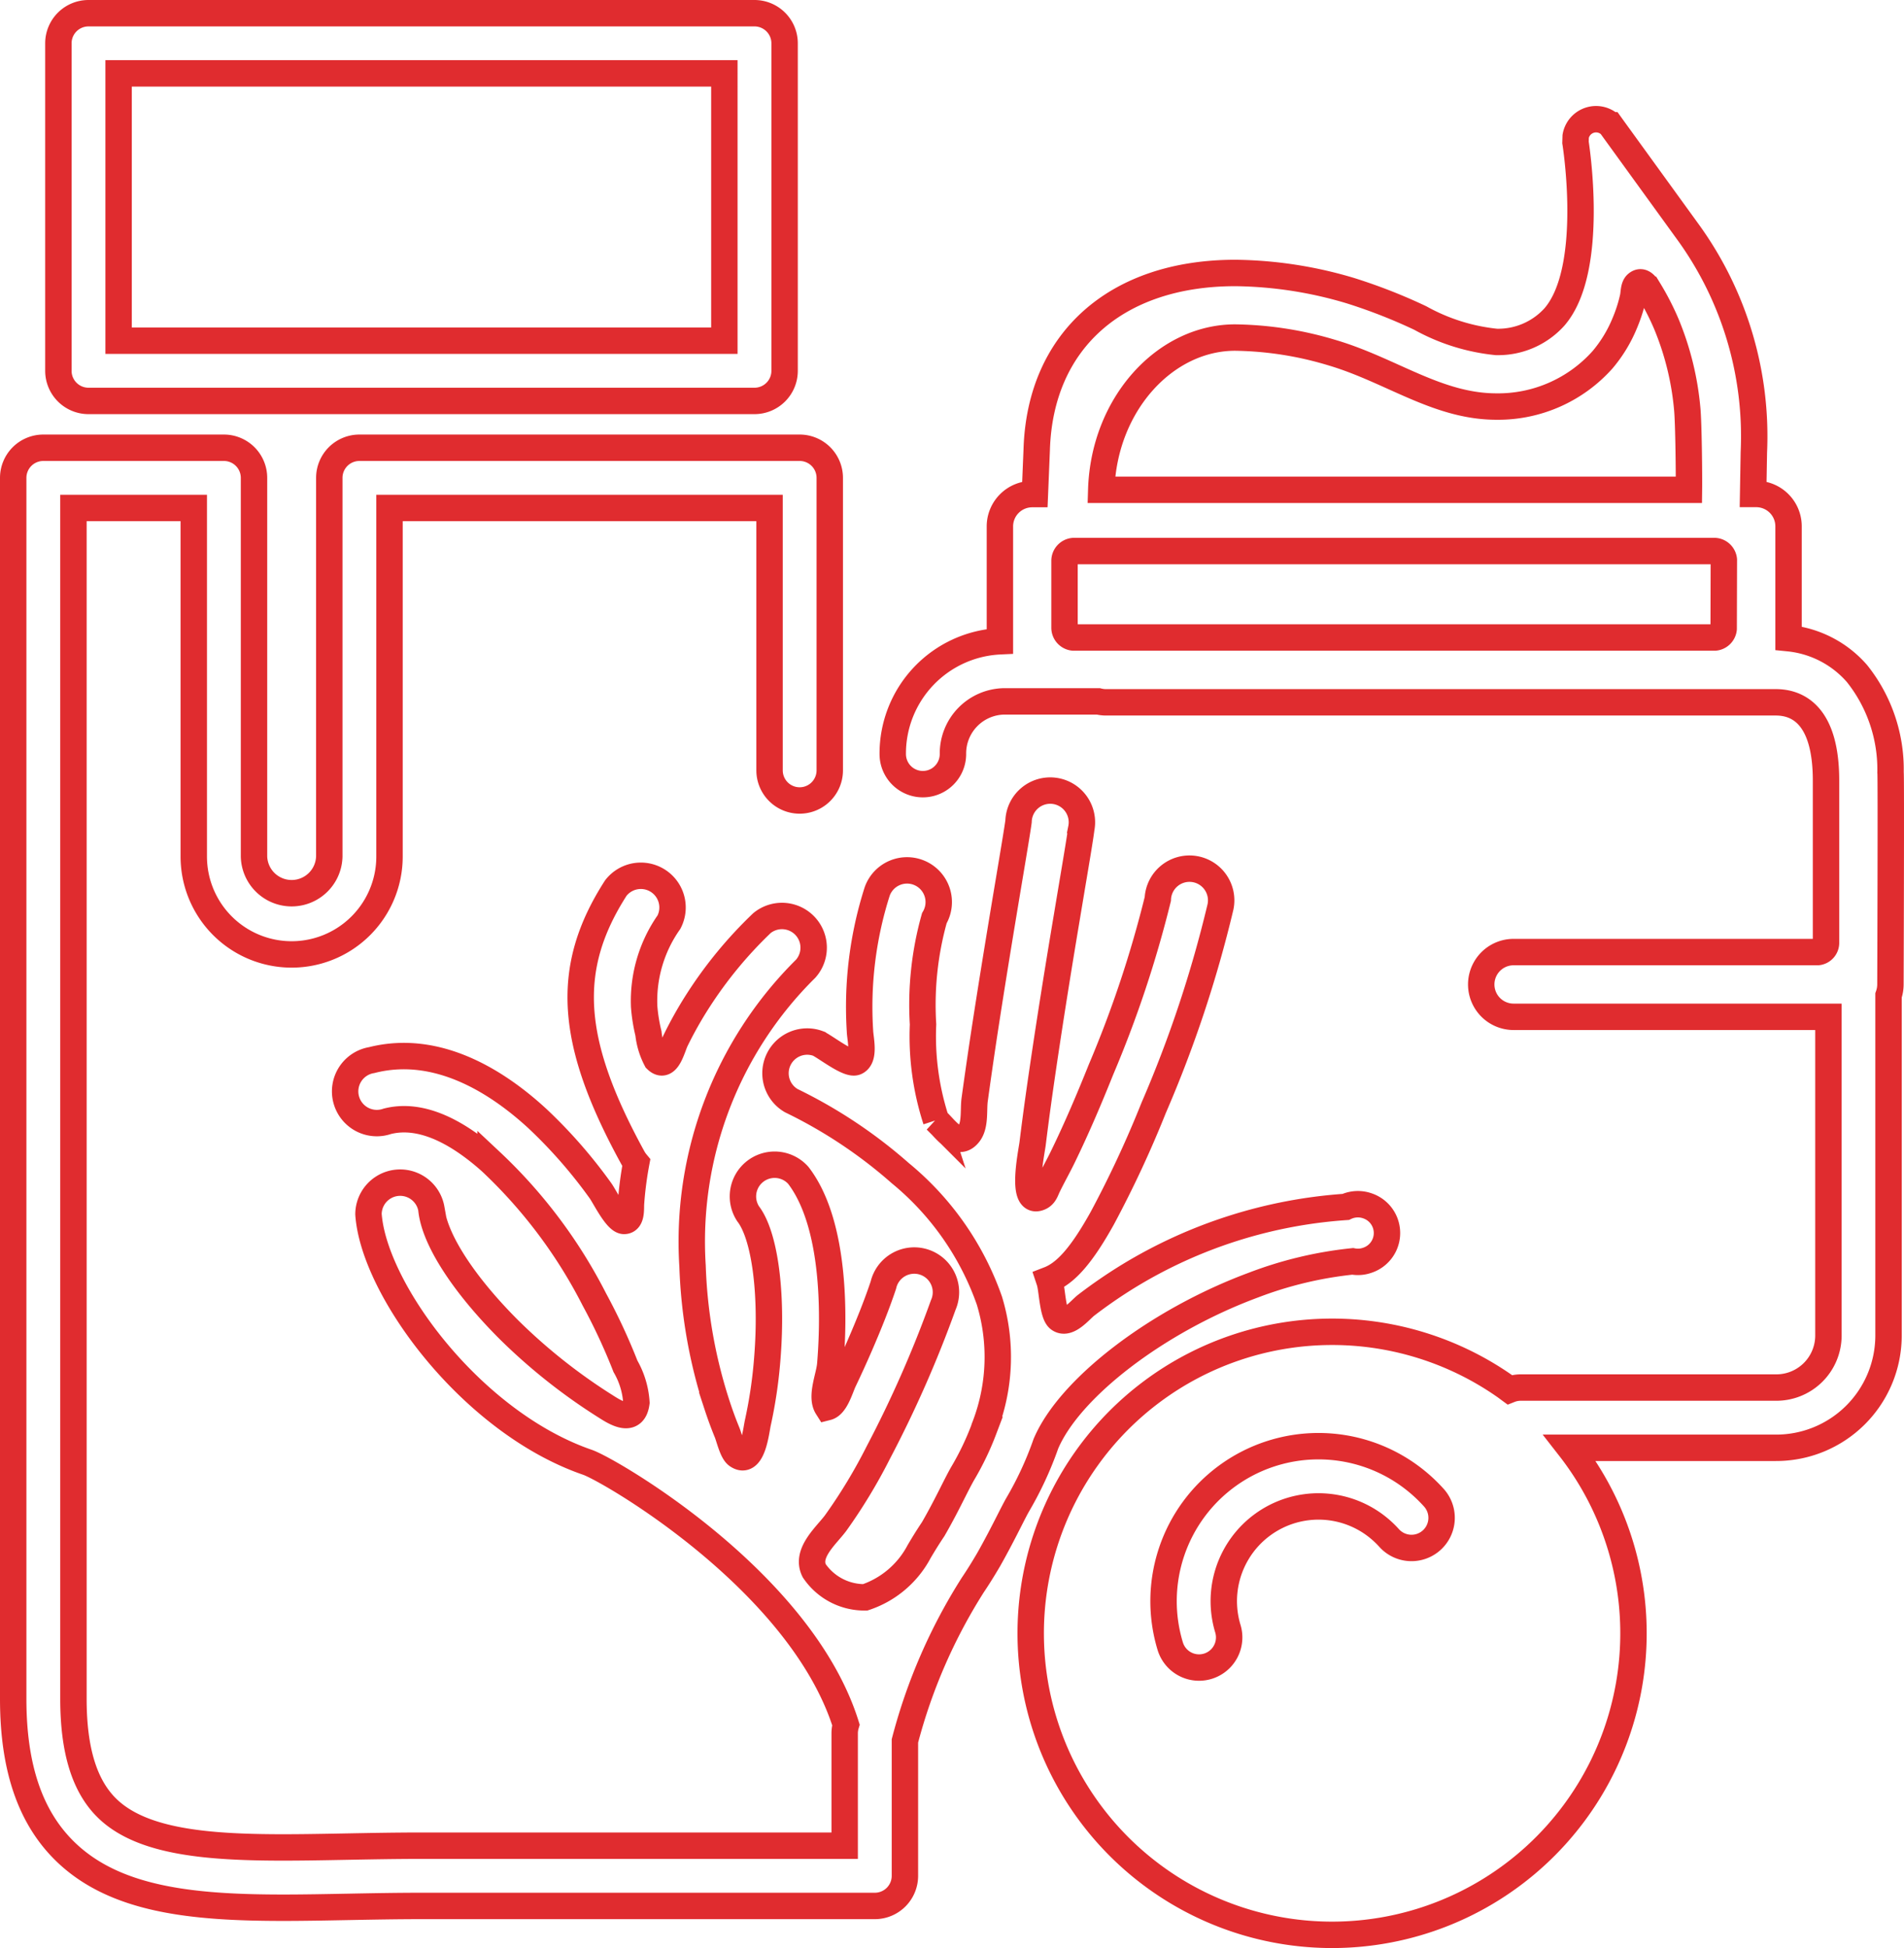
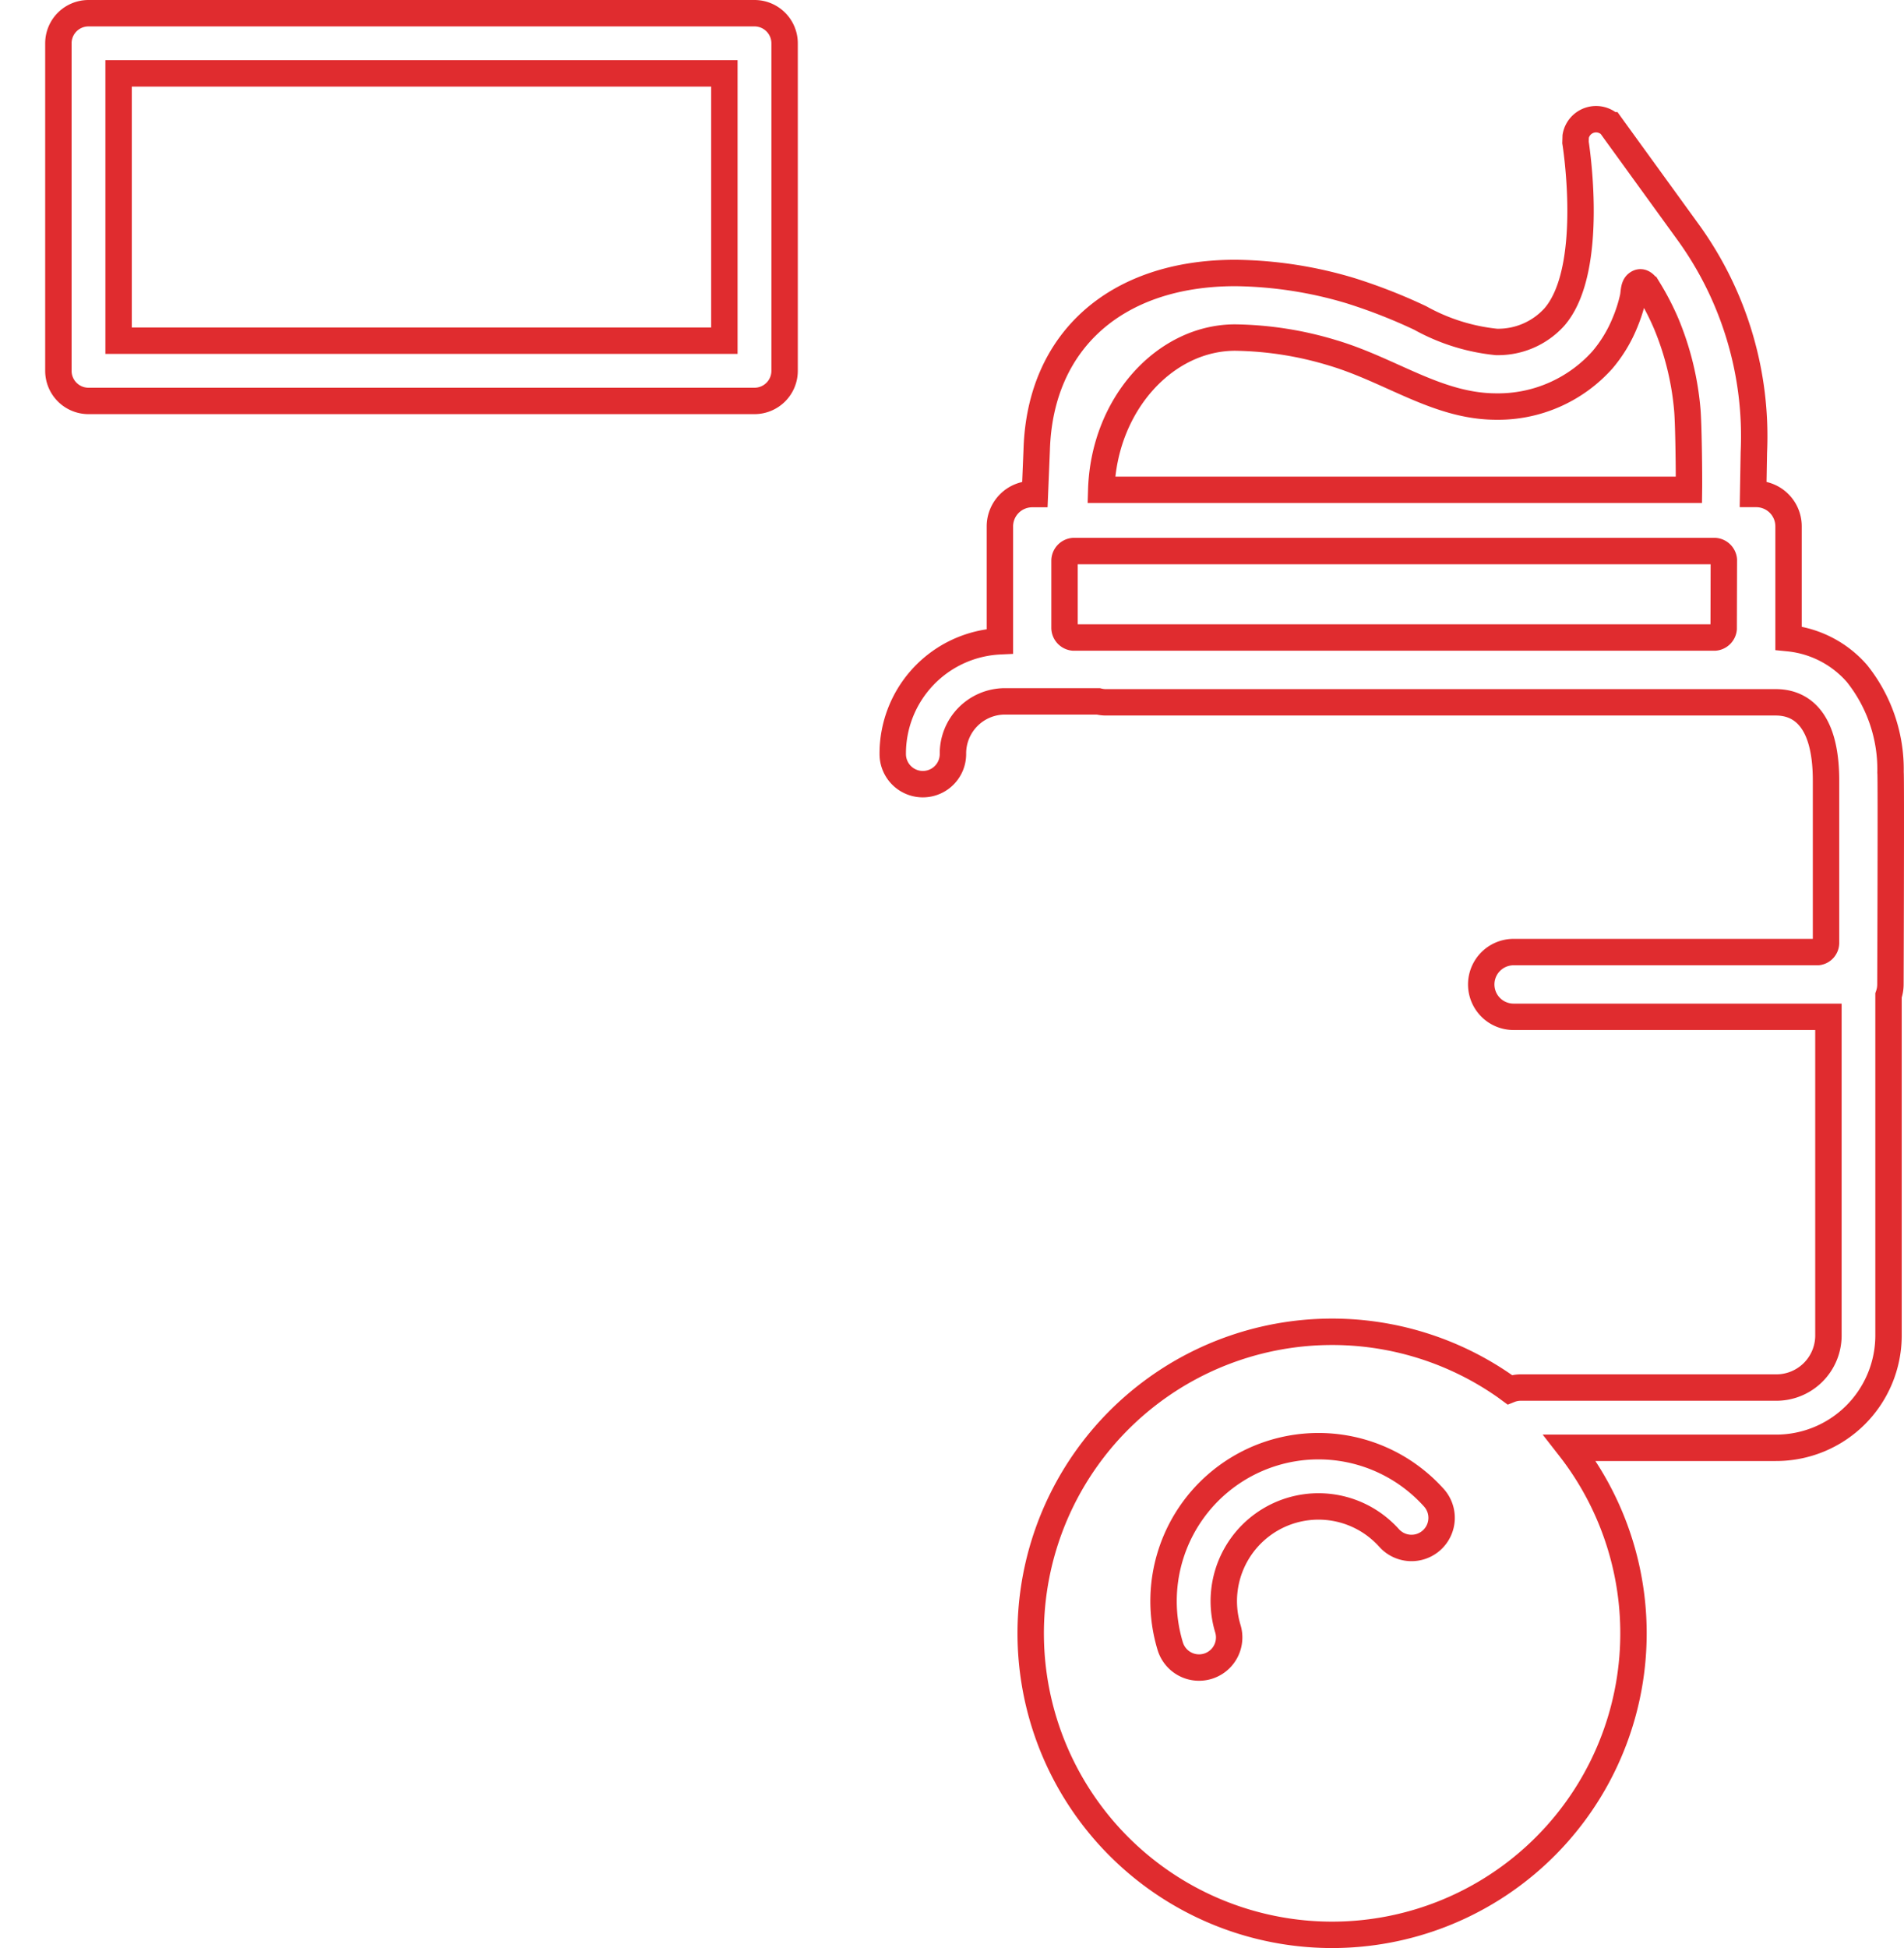
<svg xmlns="http://www.w3.org/2000/svg" width="72.102" height="73.747" viewBox="0 0 72.102 73.747">
  <g id="Groupe_156" data-name="Groupe 156" transform="translate(-13.09 -7.478)">
    <path id="Tracé_4184" data-name="Tracé 4184" d="M21.107,22.656H46.328a1.14,1.14,0,0,0,1.14-1.14V9.118a1.141,1.141,0,0,0-1.14-1.14H21.107a1.14,1.14,0,0,0-1.14,1.14v12.4A1.14,1.14,0,0,0,21.107,22.656Zm1.14-12.4h22.94V20.376H22.247Z" transform="translate(-4.666 0)" fill="none" stroke="#e02c2f" stroke-miterlimit="10" stroke-width="1" />
    <path id="Tracé_4185" data-name="Tracé 4185" d="M175.519,47.648a5.819,5.819,0,0,0-1.272-3.742,3.956,3.956,0,0,0-2.59-1.336V38.336a1.224,1.224,0,0,0-1.225-1.225h-.116l.027-1.572a13.176,13.176,0,0,0-2.46-8.3l-2.826-3.9-.134-.186,0,0a.784.784,0,0,0-1.327.417l-.007.233s.779,4.812-.809,6.619a2.871,2.871,0,0,1-2.178.933h-.01a7.482,7.482,0,0,1-2.88-.905,20.629,20.629,0,0,0-2.633-1.032,15.7,15.7,0,0,0-4.37-.674c-4.512,0-7.4,2.566-7.523,6.693l-.069,1.678h-.1a1.224,1.224,0,0,0-1.225,1.225v4.347a4.257,4.257,0,0,0-4.058,4.269,1.14,1.14,0,0,0,2.28,0,1.972,1.972,0,0,1,1.946-1.994h3.558a1.218,1.218,0,0,0,.288.036h25.37c.857,0,1.9.514,1.9,2.962v6.156a.351.351,0,0,1-.311.337H161.245a1.225,1.225,0,0,0,0,2.451h11.922V68.993a1.972,1.972,0,0,1-1.993,1.946h-9.658a1.141,1.141,0,0,0-.422.081c-.063-.046-.124-.094-.188-.138a11.415,11.415,0,1,0-6.544,20.776h0a11.416,11.416,0,0,0,9.008-18.438h7.8a4.255,4.255,0,0,0,4.273-4.226v-12.9a1.256,1.256,0,0,0,.072-.417S175.544,47.748,175.519,47.648ZM150.7,31.189a13.247,13.247,0,0,1,3.675.574c2.222.657,3.975,2.029,6.2,2.038h.014a5.3,5.3,0,0,0,4.027-1.775,5.19,5.19,0,0,0,.833-1.37,5.682,5.682,0,0,0,.321-1c.031-.142.018-.4.142-.5.2-.168.357.073.451.226a9.95,9.95,0,0,1,.665,1.289,10.9,10.9,0,0,1,.792,3.214c.053.54.072,2.525.065,3.068H145.63C145.73,33.713,148.045,31.189,150.7,31.189Zm18.5,11.023a.37.37,0,0,1-.33.332H144.572a.372.372,0,0,1-.333-.369V39.641a.371.371,0,0,1,.333-.369h24.305a.371.371,0,0,1,.33.332Z" transform="translate(-90.837 -10.932)" fill="none" stroke="#e02c2f" stroke-miterlimit="10" stroke-width="1" />
    <path id="Tracé_4186" data-name="Tracé 4186" d="M185.19,211.257a5.867,5.867,0,0,0-8.974,6.513,1.14,1.14,0,0,0,2.183-.661,3.587,3.587,0,0,1,5.484-3.984,3.688,3.688,0,0,1,.613.54,1.14,1.14,0,1,0,1.691-1.529A5.928,5.928,0,0,0,185.19,211.257Z" transform="translate(-118.811 -147.973)" fill="none" stroke="#e02c2f" stroke-miterlimit="10" stroke-width="1" />
-     <path id="Tracé_4187" data-name="Tracé 4187" d="M60.55,101a14.735,14.735,0,0,1,3.764-.9,1.036,1.036,0,0,0,.2.019,1.066,1.066,0,0,0,.337-.055A1.086,1.086,0,0,0,64.879,98a1.092,1.092,0,0,0-.83.039,18.15,18.15,0,0,0-8.214,2.612,18.792,18.792,0,0,0-1.61,1.106c-.231.176-.691.775-1.034.519-.24-.182-.255-1.09-.35-1.4-.008-.028-.018-.056-.027-.083.653-.252,1.255-.959,2.016-2.324a40.967,40.967,0,0,0,1.948-4.181,45.782,45.782,0,0,0,2.53-7.607,1.2,1.2,0,1,0-2.373-.3,42.607,42.607,0,0,1-2.148,6.449c-.447,1.114-.917,2.221-1.442,3.3-.179.371-.382.729-.564,1.1-.09.179-.125.364-.321.446-.734.31-.308-1.7-.266-2.037.12-.977.256-1.951.4-2.926.279-1.893.583-3.784.9-5.672.058-.35.117-.7.175-1.049.219-1.3.335-2,.367-2.274a1.2,1.2,0,1,0-2.375-.278c-.028.23-.177,1.124-.35,2.157-.339,2.024-.672,4.048-.98,6.076q-.173,1.152-.332,2.308c-.052.383.034.961-.219,1.285-.435.558-.914-.228-1.243-.509a10.275,10.275,0,0,1-.493-3.628,12.147,12.147,0,0,1,.428-4.02A1.2,1.2,0,1,0,46.307,86.1a14.363,14.363,0,0,0-.651,5.278c.006.274.2,1.023-.16,1.176-.271.117-1.115-.553-1.419-.7a1.2,1.2,0,0,0-1.024,2.161,18.314,18.314,0,0,1,4.131,2.747,10.9,10.9,0,0,1,3.373,4.823,7.325,7.325,0,0,1-.141,4.685c-.018.048-.038.1-.055.143-.007.021-.012.044-.02.065a10.586,10.586,0,0,1-.774,1.615c-.118.2-.251.465-.406.771-.187.37-.436.861-.732,1.372-.187.278-.365.565-.537.858a3.594,3.594,0,0,1-2.038,1.725,2.3,2.3,0,0,1-1.93-1.007c-.337-.67.457-1.329.812-1.807a20.272,20.272,0,0,0,1.613-2.665,43.968,43.968,0,0,0,2.46-5.586A1.2,1.2,0,1,0,46.542,101c-.262.782-.574,1.547-.9,2.3q-.291.67-.606,1.329c-.129.274-.3.909-.619.99-.26-.409.078-1.163.114-1.619.127-1.517.259-5.245-1.211-7.157A1.2,1.2,0,0,0,41.421,98.3c.629.817.921,3,.729,5.433a17.708,17.708,0,0,1-.362,2.479c-.067.3-.2,1.634-.78,1.228-.182-.126-.3-.657-.384-.863-.138-.336-.263-.677-.376-1.022a18.968,18.968,0,0,1-.932-5.278A14.525,14.525,0,0,1,43.6,89.021a1.2,1.2,0,0,0-1.654-1.728,15.993,15.993,0,0,0-2.422,2.936,14.789,14.789,0,0,0-.846,1.5c-.137.277-.321,1.135-.732.733a2.759,2.759,0,0,1-.3-.991,6.257,6.257,0,0,1-.163-1.02,5.179,5.179,0,0,1,.939-3.193,1.2,1.2,0,0,0-2.011-1.292C34.46,89,34.636,91.77,37.06,96.186a1.217,1.217,0,0,0,.124.18,13.442,13.442,0,0,0-.2,1.557c-.01.207.029.643-.26.646s-.74-.934-.9-1.151A18.629,18.629,0,0,0,33.447,94.7c-1.48-1.365-3.77-2.859-6.283-2.219a1.2,1.2,0,1,0,.591,2.317c1.137-.29,2.454.22,3.911,1.514a18.976,18.976,0,0,1,3.933,5.233,22.608,22.608,0,0,1,1.177,2.529,3.145,3.145,0,0,1,.414,1.373c-.1.763-.71.434-1.12.171a21.558,21.558,0,0,1-3.715-2.939c-1.736-1.737-2.83-3.446-2.93-4.572a1.2,1.2,0,0,0-2.381.208c.2,2.851,3.9,7.878,8.291,9.391.841.289,8.076,4.484,9.789,9.94a1.127,1.127,0,0,0-.047.322v4.253H29.05c-.969,0-1.91.018-2.821.035-4,.076-7.457.142-9.089-1.459-.854-.838-1.269-2.191-1.269-4.135V71.579h4.557V84.774a3.706,3.706,0,0,0,7.412,0V71.579H42.232v9.933a1.14,1.14,0,1,0,2.28,0V70.439a1.14,1.14,0,0,0-1.14-1.14H26.7a1.14,1.14,0,0,0-1.14,1.14V84.774a1.426,1.426,0,0,1-2.851,0V70.439a1.14,1.14,0,0,0-1.14-1.14H14.73a1.14,1.14,0,0,0-1.14,1.14v46.223c0,2.589.639,4.473,1.953,5.763,1.883,1.847,4.813,2.144,8.27,2.144.794,0,1.616-.016,2.459-.032.9-.017,1.831-.035,2.778-.035H46.218a1.14,1.14,0,0,0,1.14-1.14v-5.107a20.811,20.811,0,0,1,2.568-5.9c.216-.32.415-.644.6-.959.3-.53.559-1.033.769-1.447.138-.271.258-.507.34-.649a13.051,13.051,0,0,0,1.06-2.291C53.587,104.9,56.9,102.354,60.55,101Z" transform="translate(0 -44.87)" fill="none" stroke="#e02c2f" stroke-miterlimit="10" stroke-width="1" />
  </g>
</svg>